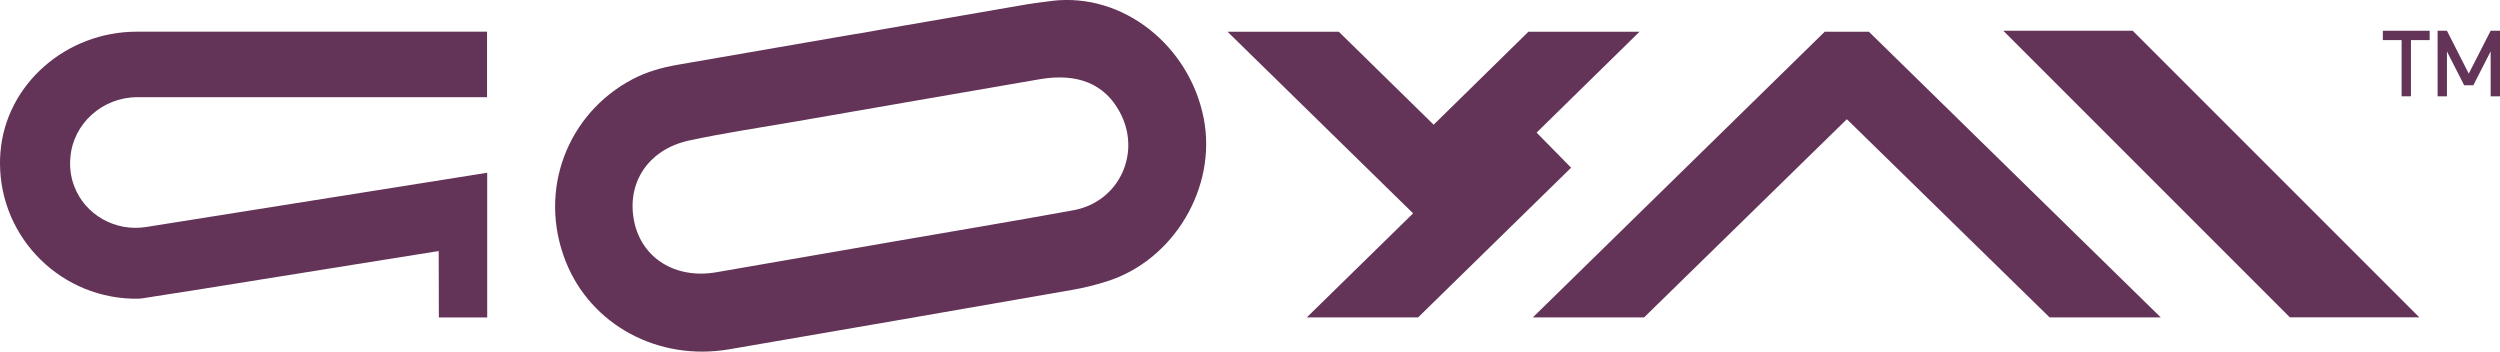
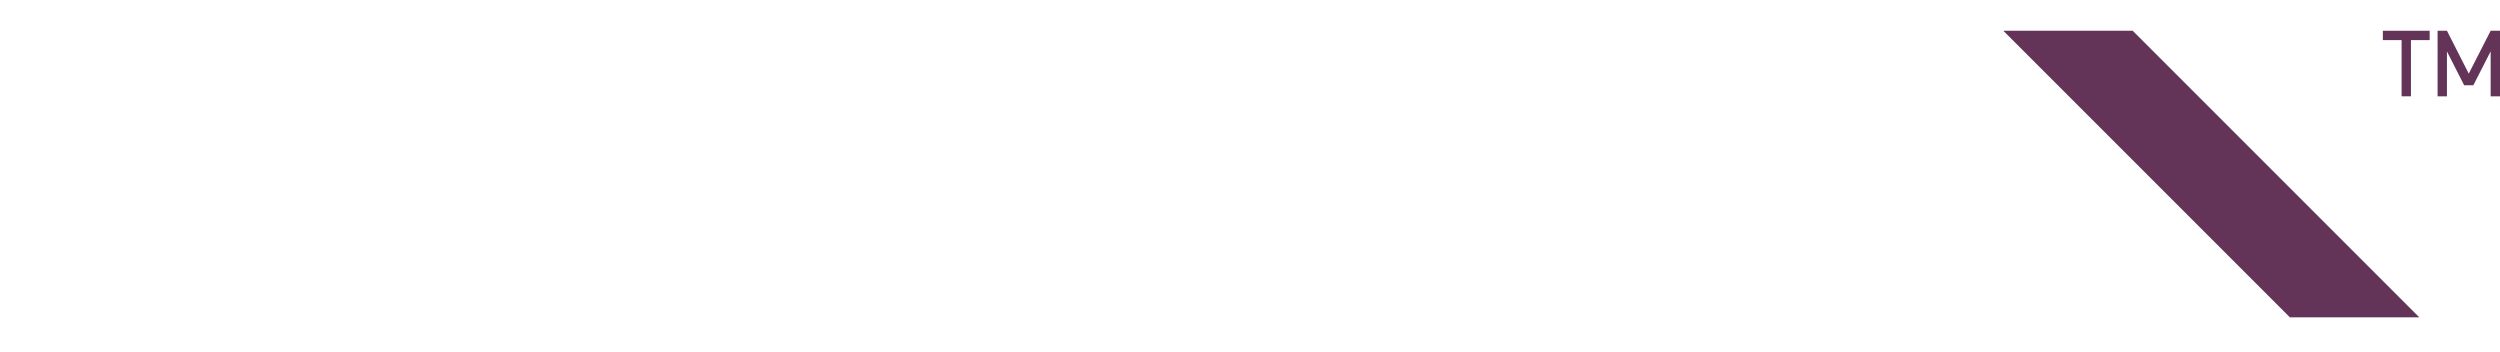
<svg xmlns="http://www.w3.org/2000/svg" id="Layer_2" data-name="Layer 2" viewBox="0 0 500 70.32">
  <defs>
    <style>
      .cls-1 {
        fill: #633358;
      }
    </style>
  </defs>
  <g id="Layer_1-2" data-name="Layer 1">
    <g>
-       <path class="cls-1" d="M97.44,34.54v28.95h-9.67l-.03-13.28-10.4,1.66-11.05,1.77-25.69,4.12-12.09,1.9c-.27.03-.56.05-.83.08-15.24.24-27.68-12-27.68-27.13,0-.7.03-1.39.08-2.09C1.16,16.71,13.38,6.34,27.3,6.34h70.11v13.1H27.44c-6.96,0-12.82,5.3-13.36,12.03-.19,2.04.08,3.96.75,5.73,2.15,5.76,8.22,9.19,14.4,8.2l43.64-6.94,22.76-3.62,1.8-.29Z" />
-       <path class="cls-1" d="M210.35.19c-1.6.2-3.23.4-4.82.65l-28.31,4.9c-1.98.37-3.97.71-5.93,1.05v-.03s-35.8,6.2-35.8,6.2c-3.13.54-6.22,1.42-9.03,2.91-12.86,6.79-19,22.06-13.31,36.44,5.04,12.69,18.49,19.98,32.69,17.55,22.86-3.91,45.73-7.9,68.58-11.88,2.3-.4,4.61-.96,6.86-1.68,13.48-4.18,22.18-18.85,19.46-32.65-2.83-14.46-16.1-25.21-30.39-23.47ZM214.68,42.05c-12.16,2.22-24.36,4.25-36.54,6.36l-34.93,6.05c-8.13,1.38-14.86-2.81-16.38-10.18-1.57-7.66,2.77-14.37,10.95-16.17,6.94-1.5,13.96-2.53,20.95-3.74,16.42-2.84,32.83-5.72,49.25-8.53,7.58-1.29,12.96.96,15.98,6.58,4.41,8.15-.13,17.96-9.28,19.63Z" />
-       <polygon class="cls-1" points="307.32 26.52 314.22 33.54 283.62 63.48 261.36 63.48 282.62 42.67 245.51 6.35 267.76 6.35 286.73 24.94 305.68 6.35 327.9 6.35 307.32 26.52" />
-       <polygon class="cls-1" points="432.15 63.48 409.92 63.48 369.37 23.84 328.82 63.48 306.57 63.48 364.94 6.35 373.78 6.35 432.15 63.48" />
      <polygon class="cls-1" points="483.86 63.47 457.98 63.47 400.66 6.15 426.54 6.15 483.86 63.47" />
      <g>
        <path class="cls-1" d="M485.94,8.02h-3.75v11.24h-1.87v-11.24h-3.75v-1.87h9.36v1.87Z" />
        <path class="cls-1" d="M500,6.15v13.11h-1.87v-8.99l-3.46,6.78h-1.84s-3.44-6.76-3.44-6.76v8.98h-1.87V6.15h1.87l4.36,8.58,4.38-8.58h1.87Z" />
      </g>
    </g>
  </g>
</svg>